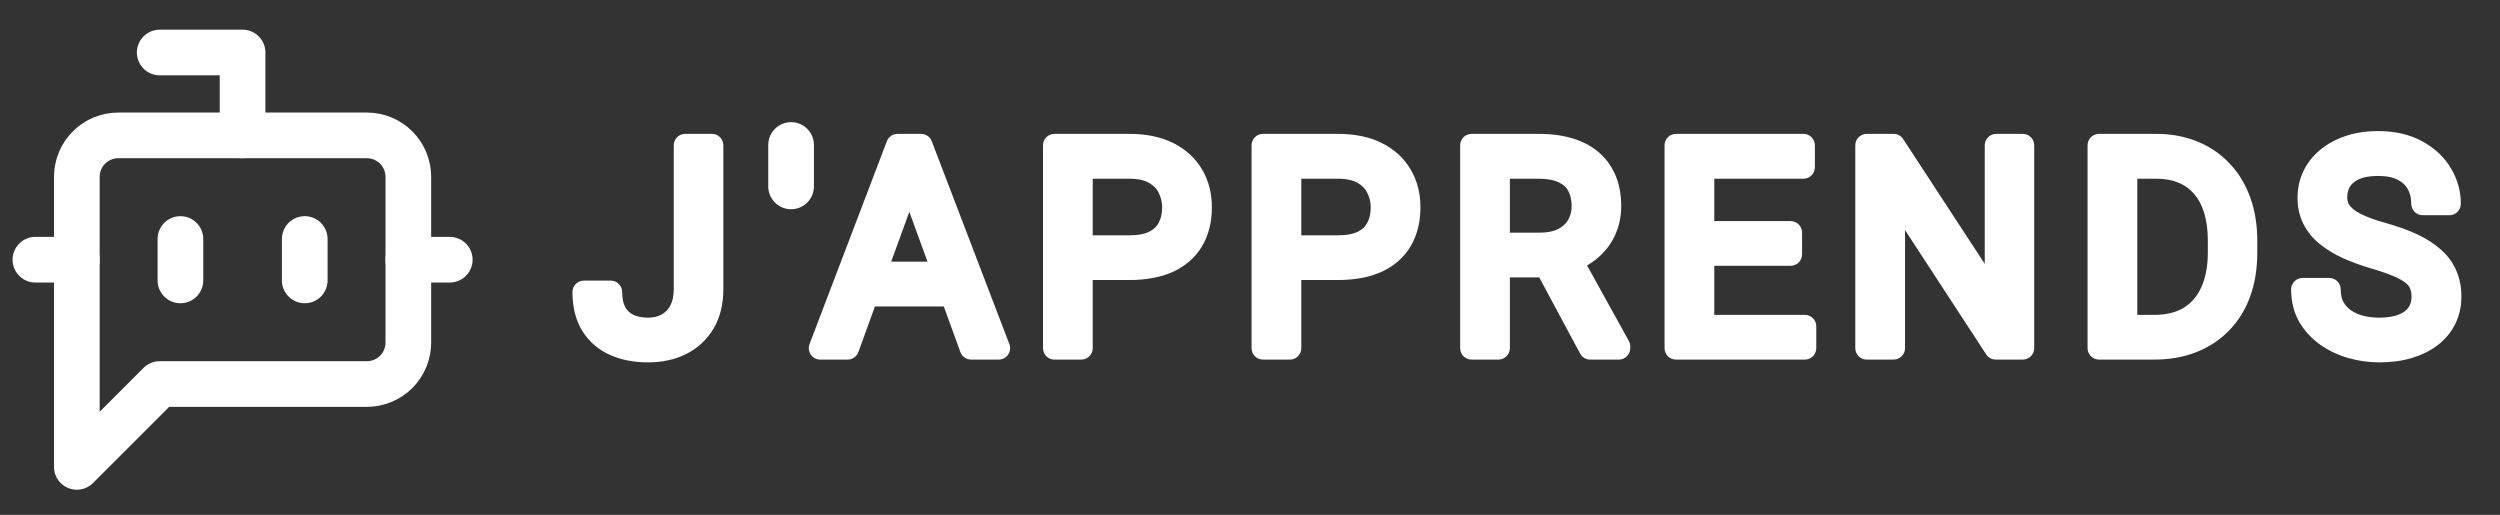
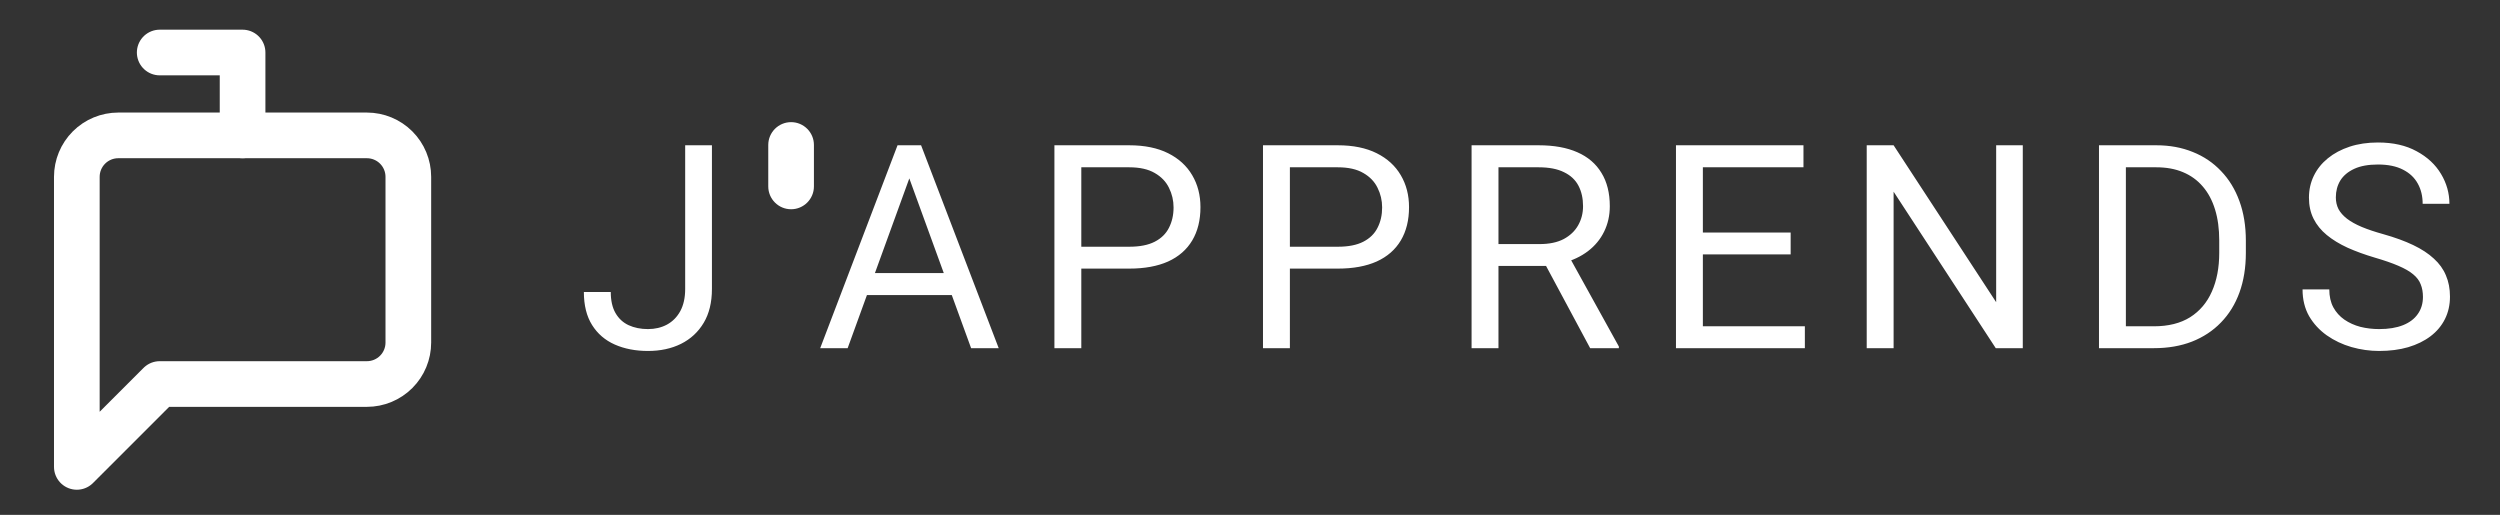
<svg xmlns="http://www.w3.org/2000/svg" width="2190" height="451" viewBox="0 0 2190 451" fill="none">
  <rect x="0" y="0" width="2190" height="451" fill="#333333" stroke="none" />
  <path d="M212.5 118.6V46H139.9" stroke="white" stroke-width="40" stroke-linecap="round" stroke-linejoin="round" />
  <path d="M139.901 336.4L67.301 409V154.9C67.301 145.273 71.125 136.04 77.933 129.232C84.74 122.424 93.973 118.6 103.601 118.6H321.401C331.028 118.6 340.261 122.424 347.069 129.232C353.876 136.04 357.701 145.273 357.701 154.9V300.1C357.701 309.727 353.876 318.96 347.069 325.768C340.261 332.576 331.028 336.4 321.401 336.4H139.901Z" stroke="white" stroke-width="40" stroke-linecap="round" stroke-linejoin="round" />
-   <path d="M31 227.5H67.3" stroke="white" stroke-width="40" stroke-linecap="round" stroke-linejoin="round" />
-   <path d="M158.051 209.35V245.65" stroke="white" stroke-width="40" stroke-linecap="round" stroke-linejoin="round" />
-   <path d="M266.949 209.35V245.65" stroke="white" stroke-width="40" stroke-linecap="round" stroke-linejoin="round" />
-   <path d="M357.699 227.5H393.999" stroke="white" stroke-width="40" stroke-linecap="round" stroke-linejoin="round" />
  <mask id="path-7-outside-1_1_423" maskUnits="userSpaceOnUse" x="501" y="114" width="1656" height="204" fill="black">
    <rect fill="white" x="501" y="114" width="1656" height="204" />
    <path d="M600.215 253.12V127.266H623.652V253.12C623.652 264.839 621.252 274.727 616.45 282.783C611.649 290.84 605.016 296.984 596.553 301.216C588.171 305.366 578.527 307.441 567.622 307.441C556.717 307.441 547.033 305.57 538.569 301.826C530.106 298.083 523.473 292.386 518.672 284.736C513.87 277.087 511.47 267.443 511.47 255.806H535.029C535.029 263.293 536.413 269.437 539.18 274.238C541.947 279.04 545.771 282.58 550.654 284.858C555.618 287.137 561.274 288.276 567.622 288.276C573.807 288.276 579.341 286.974 584.224 284.37C589.188 281.685 593.094 277.738 595.942 272.529C598.791 267.24 600.215 260.77 600.215 253.12ZM801.377 143.013L742.539 305H718.491L786.24 127.266H801.743L801.377 143.013ZM850.693 305L791.733 143.013L791.367 127.266H806.87L874.863 305H850.693ZM847.642 239.204V258.491H747.788V239.204H847.642ZM989.219 235.298H941.733V216.133H989.219C998.415 216.133 1005.86 214.668 1011.56 211.738C1017.25 208.809 1021.4 204.74 1024.01 199.531C1026.69 194.323 1028.04 188.382 1028.04 181.709C1028.04 175.605 1026.69 169.868 1024.01 164.497C1021.4 159.126 1017.25 154.813 1011.56 151.558C1005.86 148.221 998.415 146.553 989.219 146.553H947.227V305H923.667V127.266H989.219C1002.65 127.266 1014 129.585 1023.28 134.224C1032.55 138.862 1039.59 145.291 1044.39 153.511C1049.2 161.649 1051.6 170.967 1051.6 181.465C1051.6 192.858 1049.2 202.583 1044.39 210.64C1039.59 218.696 1032.55 224.84 1023.28 229.072C1014 233.223 1002.65 235.298 989.219 235.298ZM1171.93 235.298H1124.45V216.133H1171.93C1181.13 216.133 1188.58 214.668 1194.27 211.738C1199.97 208.809 1204.12 204.74 1206.72 199.531C1209.41 194.323 1210.75 188.382 1210.75 181.709C1210.75 175.605 1209.41 169.868 1206.72 164.497C1204.12 159.126 1199.97 154.813 1194.27 151.558C1188.58 148.221 1181.13 146.553 1171.93 146.553H1129.94V305H1106.38V127.266H1171.93C1185.36 127.266 1196.71 129.585 1205.99 134.224C1215.27 138.862 1222.31 145.291 1227.11 153.511C1231.91 161.649 1234.31 170.967 1234.31 181.465C1234.31 192.858 1231.91 202.583 1227.11 210.64C1222.31 218.696 1215.27 224.84 1205.99 229.072C1196.71 233.223 1185.36 235.298 1171.93 235.298ZM1289.1 127.266H1347.93C1361.28 127.266 1372.55 129.3 1381.75 133.369C1391.03 137.438 1398.06 143.46 1402.87 151.436C1407.75 159.329 1410.19 169.054 1410.19 180.61C1410.19 188.748 1408.52 196.195 1405.19 202.949C1401.93 209.622 1397.21 215.319 1391.03 220.039C1384.92 224.678 1377.6 228.136 1369.05 230.415L1362.46 232.979H1307.16L1306.92 213.813H1348.67C1357.13 213.813 1364.17 212.349 1369.79 209.419C1375.4 206.408 1379.63 202.38 1382.48 197.334C1385.33 192.288 1386.75 186.714 1386.75 180.61C1386.75 173.774 1385.41 167.793 1382.72 162.666C1380.04 157.539 1375.81 153.592 1370.03 150.825C1364.33 147.977 1356.97 146.553 1347.93 146.553H1312.66V305H1289.1V127.266ZM1392.98 305L1349.77 224.434L1374.3 224.312L1418.12 303.535V305H1392.98ZM1581.06 285.835V305H1486.95V285.835H1581.06ZM1491.71 127.266V305H1468.15V127.266H1491.71ZM1568.61 203.682V222.847H1486.95V203.682H1568.61ZM1579.84 127.266V146.553H1486.95V127.266H1579.84ZM1771.96 127.266V305H1748.28L1658.8 167.915V305H1635.24V127.266H1658.8L1748.64 264.717V127.266H1771.96ZM1886.8 305H1849.69L1849.94 285.835H1886.8C1899.5 285.835 1910.08 283.19 1918.54 277.9C1927 272.529 1933.35 265.042 1937.58 255.439C1941.9 245.755 1944.05 234.443 1944.05 221.504V210.64C1944.05 200.467 1942.83 191.434 1940.39 183.54C1937.95 175.565 1934.37 168.851 1929.65 163.398C1924.93 157.865 1919.15 153.674 1912.31 150.825C1905.56 147.977 1897.79 146.553 1889 146.553H1848.96V127.266H1889C1900.64 127.266 1911.26 129.219 1920.86 133.125C1930.46 136.95 1938.72 142.524 1945.64 149.849C1952.64 157.091 1958.01 165.881 1961.75 176.216C1965.5 186.47 1967.37 198.026 1967.37 210.884V221.504C1967.37 234.362 1965.5 245.959 1961.75 256.294C1958.01 266.548 1952.6 275.296 1945.52 282.539C1938.52 289.782 1930.06 295.356 1920.13 299.263C1910.28 303.088 1899.17 305 1886.8 305ZM1862.27 127.266V305H1838.71V127.266H1862.27ZM2122.5 260.078C2122.5 255.928 2121.84 252.266 2120.54 249.092C2119.32 245.837 2117.12 242.907 2113.95 240.303C2110.86 237.699 2106.54 235.216 2101.01 232.856C2095.56 230.496 2088.64 228.096 2080.26 225.654C2071.47 223.05 2063.54 220.161 2056.46 216.987C2049.38 213.732 2043.31 210.029 2038.27 205.879C2033.22 201.729 2029.36 196.968 2026.67 191.597C2023.98 186.226 2022.64 180.081 2022.64 173.164C2022.64 166.247 2024.07 159.858 2026.91 153.999C2029.76 148.14 2033.83 143.053 2039.12 138.74C2044.49 134.346 2050.88 130.928 2058.29 128.486C2065.69 126.045 2073.95 124.824 2083.07 124.824C2096.41 124.824 2107.72 127.388 2117 132.515C2126.36 137.56 2133.48 144.193 2138.36 152.412C2143.25 160.55 2145.69 169.258 2145.69 178.535H2122.25C2122.25 171.862 2120.83 165.962 2117.98 160.835C2115.13 155.627 2110.82 151.558 2105.04 148.628C2099.26 145.617 2091.94 144.111 2083.07 144.111C2074.68 144.111 2067.77 145.373 2062.31 147.896C2056.86 150.418 2052.79 153.836 2050.11 158.149C2047.5 162.463 2046.2 167.386 2046.2 172.92C2046.2 176.663 2046.97 180.081 2048.52 183.174C2050.15 186.185 2052.63 188.993 2055.97 191.597C2059.38 194.201 2063.7 196.602 2068.91 198.799C2074.2 200.996 2080.5 203.112 2087.83 205.146C2097.92 207.995 2106.63 211.169 2113.95 214.668C2121.27 218.167 2127.3 222.114 2132.02 226.509C2136.82 230.822 2140.36 235.745 2142.64 241.279C2145 246.732 2146.18 252.917 2146.18 259.834C2146.18 267.077 2144.71 273.628 2141.78 279.487C2138.85 285.347 2134.66 290.352 2129.21 294.502C2123.76 298.652 2117.21 301.867 2109.56 304.146C2101.99 306.343 2093.52 307.441 2084.17 307.441C2075.95 307.441 2067.85 306.302 2059.87 304.023C2051.98 301.745 2044.78 298.327 2038.27 293.77C2031.84 289.212 2026.67 283.597 2022.76 276.924C2018.94 270.169 2017.03 262.357 2017.03 253.486H2040.46C2040.46 259.59 2041.64 264.839 2044 269.233C2046.36 273.547 2049.58 277.127 2053.65 279.976C2057.8 282.824 2062.48 284.94 2067.69 286.323C2072.98 287.625 2078.47 288.276 2084.17 288.276C2092.38 288.276 2099.34 287.137 2105.04 284.858C2110.74 282.58 2115.05 279.325 2117.98 275.093C2120.99 270.861 2122.5 265.856 2122.5 260.078Z" />
  </mask>
  <path d="M600.215 253.12V127.266H623.652V253.12C623.652 264.839 621.252 274.727 616.45 282.783C611.649 290.84 605.016 296.984 596.553 301.216C588.171 305.366 578.527 307.441 567.622 307.441C556.717 307.441 547.033 305.57 538.569 301.826C530.106 298.083 523.473 292.386 518.672 284.736C513.87 277.087 511.47 267.443 511.47 255.806H535.029C535.029 263.293 536.413 269.437 539.18 274.238C541.947 279.04 545.771 282.58 550.654 284.858C555.618 287.137 561.274 288.276 567.622 288.276C573.807 288.276 579.341 286.974 584.224 284.37C589.188 281.685 593.094 277.738 595.942 272.529C598.791 267.24 600.215 260.77 600.215 253.12ZM801.377 143.013L742.539 305H718.491L786.24 127.266H801.743L801.377 143.013ZM850.693 305L791.733 143.013L791.367 127.266H806.87L874.863 305H850.693ZM847.642 239.204V258.491H747.788V239.204H847.642ZM989.219 235.298H941.733V216.133H989.219C998.415 216.133 1005.86 214.668 1011.56 211.738C1017.25 208.809 1021.4 204.74 1024.01 199.531C1026.69 194.323 1028.04 188.382 1028.04 181.709C1028.04 175.605 1026.69 169.868 1024.01 164.497C1021.4 159.126 1017.25 154.813 1011.56 151.558C1005.86 148.221 998.415 146.553 989.219 146.553H947.227V305H923.667V127.266H989.219C1002.65 127.266 1014 129.585 1023.28 134.224C1032.55 138.862 1039.59 145.291 1044.39 153.511C1049.2 161.649 1051.6 170.967 1051.6 181.465C1051.6 192.858 1049.2 202.583 1044.39 210.64C1039.59 218.696 1032.55 224.84 1023.28 229.072C1014 233.223 1002.65 235.298 989.219 235.298ZM1171.93 235.298H1124.45V216.133H1171.93C1181.13 216.133 1188.58 214.668 1194.27 211.738C1199.97 208.809 1204.12 204.74 1206.72 199.531C1209.41 194.323 1210.75 188.382 1210.75 181.709C1210.75 175.605 1209.41 169.868 1206.72 164.497C1204.12 159.126 1199.97 154.813 1194.27 151.558C1188.58 148.221 1181.13 146.553 1171.93 146.553H1129.94V305H1106.38V127.266H1171.93C1185.36 127.266 1196.71 129.585 1205.99 134.224C1215.27 138.862 1222.31 145.291 1227.11 153.511C1231.91 161.649 1234.31 170.967 1234.31 181.465C1234.31 192.858 1231.91 202.583 1227.11 210.64C1222.31 218.696 1215.27 224.84 1205.99 229.072C1196.71 233.223 1185.36 235.298 1171.93 235.298ZM1289.1 127.266H1347.93C1361.28 127.266 1372.55 129.3 1381.75 133.369C1391.03 137.438 1398.06 143.46 1402.87 151.436C1407.75 159.329 1410.19 169.054 1410.19 180.61C1410.19 188.748 1408.52 196.195 1405.19 202.949C1401.93 209.622 1397.21 215.319 1391.03 220.039C1384.92 224.678 1377.6 228.136 1369.05 230.415L1362.46 232.979H1307.16L1306.92 213.813H1348.67C1357.13 213.813 1364.17 212.349 1369.79 209.419C1375.4 206.408 1379.63 202.38 1382.48 197.334C1385.33 192.288 1386.75 186.714 1386.75 180.61C1386.75 173.774 1385.41 167.793 1382.72 162.666C1380.04 157.539 1375.81 153.592 1370.03 150.825C1364.33 147.977 1356.97 146.553 1347.93 146.553H1312.66V305H1289.1V127.266ZM1392.98 305L1349.77 224.434L1374.3 224.312L1418.12 303.535V305H1392.98ZM1581.06 285.835V305H1486.95V285.835H1581.06ZM1491.71 127.266V305H1468.15V127.266H1491.71ZM1568.61 203.682V222.847H1486.95V203.682H1568.61ZM1579.84 127.266V146.553H1486.95V127.266H1579.84ZM1771.96 127.266V305H1748.28L1658.8 167.915V305H1635.24V127.266H1658.8L1748.64 264.717V127.266H1771.96ZM1886.8 305H1849.69L1849.94 285.835H1886.8C1899.5 285.835 1910.08 283.19 1918.54 277.9C1927 272.529 1933.35 265.042 1937.58 255.439C1941.9 245.755 1944.05 234.443 1944.05 221.504V210.64C1944.05 200.467 1942.83 191.434 1940.39 183.54C1937.95 175.565 1934.37 168.851 1929.65 163.398C1924.93 157.865 1919.15 153.674 1912.31 150.825C1905.56 147.977 1897.79 146.553 1889 146.553H1848.96V127.266H1889C1900.64 127.266 1911.26 129.219 1920.86 133.125C1930.46 136.95 1938.72 142.524 1945.64 149.849C1952.64 157.091 1958.01 165.881 1961.75 176.216C1965.5 186.47 1967.37 198.026 1967.37 210.884V221.504C1967.37 234.362 1965.5 245.959 1961.75 256.294C1958.01 266.548 1952.6 275.296 1945.52 282.539C1938.52 289.782 1930.06 295.356 1920.13 299.263C1910.28 303.088 1899.17 305 1886.8 305ZM1862.27 127.266V305H1838.71V127.266H1862.27ZM2122.5 260.078C2122.5 255.928 2121.84 252.266 2120.54 249.092C2119.32 245.837 2117.12 242.907 2113.95 240.303C2110.86 237.699 2106.54 235.216 2101.01 232.856C2095.56 230.496 2088.64 228.096 2080.26 225.654C2071.47 223.05 2063.54 220.161 2056.46 216.987C2049.38 213.732 2043.31 210.029 2038.27 205.879C2033.22 201.729 2029.36 196.968 2026.67 191.597C2023.98 186.226 2022.64 180.081 2022.64 173.164C2022.64 166.247 2024.07 159.858 2026.91 153.999C2029.76 148.14 2033.83 143.053 2039.12 138.74C2044.49 134.346 2050.88 130.928 2058.29 128.486C2065.69 126.045 2073.95 124.824 2083.07 124.824C2096.41 124.824 2107.72 127.388 2117 132.515C2126.36 137.56 2133.48 144.193 2138.36 152.412C2143.25 160.55 2145.69 169.258 2145.69 178.535H2122.25C2122.25 171.862 2120.83 165.962 2117.98 160.835C2115.13 155.627 2110.82 151.558 2105.04 148.628C2099.26 145.617 2091.94 144.111 2083.07 144.111C2074.68 144.111 2067.77 145.373 2062.31 147.896C2056.86 150.418 2052.79 153.836 2050.11 158.149C2047.5 162.463 2046.2 167.386 2046.2 172.92C2046.2 176.663 2046.97 180.081 2048.52 183.174C2050.15 186.185 2052.63 188.993 2055.97 191.597C2059.38 194.201 2063.7 196.602 2068.91 198.799C2074.2 200.996 2080.5 203.112 2087.83 205.146C2097.92 207.995 2106.63 211.169 2113.95 214.668C2121.27 218.167 2127.3 222.114 2132.02 226.509C2136.82 230.822 2140.36 235.745 2142.64 241.279C2145 246.732 2146.18 252.917 2146.18 259.834C2146.18 267.077 2144.71 273.628 2141.78 279.487C2138.85 285.347 2134.66 290.352 2129.21 294.502C2123.76 298.652 2117.21 301.867 2109.56 304.146C2101.99 306.343 2093.52 307.441 2084.17 307.441C2075.95 307.441 2067.85 306.302 2059.87 304.023C2051.98 301.745 2044.78 298.327 2038.27 293.77C2031.84 289.212 2026.67 283.597 2022.76 276.924C2018.94 270.169 2017.03 262.357 2017.03 253.486H2040.46C2040.46 259.59 2041.64 264.839 2044 269.233C2046.36 273.547 2049.58 277.127 2053.65 279.976C2057.8 282.824 2062.48 284.94 2067.69 286.323C2072.98 287.625 2078.47 288.276 2084.17 288.276C2092.38 288.276 2099.34 287.137 2105.04 284.858C2110.74 282.58 2115.05 279.325 2117.98 275.093C2120.99 270.861 2122.5 265.856 2122.5 260.078Z" fill="white" />
-   <path d="M600.215 127.266V117.266C594.692 117.266 590.215 121.743 590.215 127.266H600.215ZM623.652 127.266H633.652C633.652 121.743 629.175 117.266 623.652 117.266V127.266ZM596.553 301.216L600.99 310.177C601.002 310.172 601.013 310.166 601.025 310.16L596.553 301.216ZM511.47 255.806V245.806C505.947 245.806 501.47 250.283 501.47 255.806H511.47ZM535.029 255.806H545.029C545.029 250.283 540.552 245.806 535.029 245.806V255.806ZM550.654 284.858L546.425 293.92C546.444 293.929 546.464 293.938 546.483 293.947L550.654 284.858ZM584.224 284.37L588.93 293.194C588.947 293.184 588.964 293.175 588.982 293.166L584.224 284.37ZM595.942 272.529L604.716 277.327C604.726 277.308 604.737 277.289 604.747 277.27L595.942 272.529ZM600.215 253.12H610.215V127.266H600.215H590.215V253.12H600.215ZM600.215 127.266V137.266H623.652V127.266V117.266H600.215V127.266ZM623.652 127.266H613.652V253.12H623.652H633.652V127.266H623.652ZM623.652 253.12H613.652C613.652 263.482 611.535 271.498 607.86 277.664L616.45 282.783L625.04 287.903C630.969 277.955 633.652 266.196 633.652 253.12H623.652ZM616.45 282.783L607.86 277.664C604.047 284.063 598.85 288.887 592.081 292.272L596.553 301.216L601.025 310.16C611.182 305.081 619.251 297.617 625.04 287.903L616.45 282.783ZM596.553 301.216L592.115 292.254C585.324 295.617 577.242 297.441 567.622 297.441V307.441V317.441C579.812 317.441 591.017 315.116 600.99 310.177L596.553 301.216ZM567.622 307.441V297.441C557.865 297.441 549.597 295.769 542.614 292.681L538.569 301.826L534.524 310.972C544.469 315.37 555.569 317.441 567.622 317.441V307.441ZM538.569 301.826L542.614 292.681C535.927 289.723 530.856 285.337 527.142 279.42L518.672 284.736L510.202 290.053C516.091 299.435 524.285 306.443 534.524 310.972L538.569 301.826ZM518.672 284.736L527.142 279.42C523.591 273.763 521.47 266.097 521.47 255.806H511.47H501.47C501.47 268.789 504.15 280.411 510.202 290.053L518.672 284.736ZM511.47 255.806V265.806H535.029V255.806V245.806H511.47V255.806ZM535.029 255.806H525.029C525.029 264.453 526.619 272.47 530.515 279.231L539.18 274.238L547.844 269.245C546.207 266.404 545.029 262.132 545.029 255.806H535.029ZM539.18 274.238L530.515 279.231C534.277 285.758 539.626 290.747 546.425 293.92L550.654 284.858L554.883 275.797C551.917 274.412 549.616 272.321 547.844 269.245L539.18 274.238ZM550.654 284.858L546.483 293.947C552.951 296.916 560.066 298.276 567.622 298.276V288.276V278.276C562.482 278.276 558.286 277.358 554.826 275.77L550.654 284.858ZM567.622 288.276V298.276C575.252 298.276 582.435 296.658 588.93 293.194L584.224 284.37L579.518 275.547C576.247 277.291 572.362 278.276 567.622 278.276V288.276ZM584.224 284.37L588.982 293.166C595.732 289.514 600.993 284.135 604.716 277.327L595.942 272.529L587.169 267.731C585.195 271.34 582.644 273.855 579.465 275.575L584.224 284.37ZM595.942 272.529L604.747 277.27C608.566 270.179 610.215 261.983 610.215 253.12H600.215H590.215C590.215 259.557 589.016 264.3 587.138 267.788L595.942 272.529ZM801.377 143.013L810.776 146.427C811.147 145.406 811.349 144.331 811.374 143.245L801.377 143.013ZM742.539 305V315C746.745 315 750.502 312.368 751.938 308.414L742.539 305ZM718.491 305L709.147 301.438C707.975 304.512 708.39 307.965 710.257 310.674C712.123 313.382 715.202 315 718.491 315V305ZM786.24 127.266V117.266C782.092 117.266 778.374 119.827 776.896 123.704L786.24 127.266ZM801.743 127.266L811.74 127.498C811.803 124.806 810.778 122.203 808.896 120.277C807.014 118.351 804.436 117.266 801.743 117.266V127.266ZM850.693 305L841.296 308.42C842.734 312.371 846.489 315 850.693 315V305ZM791.733 143.013L781.736 143.245C781.761 144.333 781.964 145.41 782.336 146.433L791.733 143.013ZM791.367 127.266V117.266C788.675 117.266 786.096 118.351 784.214 120.277C782.333 122.203 781.307 124.806 781.37 127.498L791.367 127.266ZM806.87 127.266L816.21 123.693C814.729 119.822 811.014 117.266 806.87 117.266V127.266ZM874.863 305V315C878.155 315 881.235 313.38 883.101 310.669C884.967 307.957 885.379 304.501 884.203 301.427L874.863 305ZM847.642 239.204H857.642C857.642 233.681 853.164 229.204 847.642 229.204V239.204ZM847.642 258.491V268.491C853.164 268.491 857.642 264.014 857.642 258.491H847.642ZM747.788 258.491H737.788C737.788 264.014 742.265 268.491 747.788 268.491V258.491ZM747.788 239.204V229.204C742.265 229.204 737.788 233.681 737.788 239.204H747.788ZM801.377 143.013L791.978 139.599L733.14 301.586L742.539 305L751.938 308.414L810.776 146.427L801.377 143.013ZM742.539 305V295H718.491V305V315H742.539V305ZM718.491 305L727.835 308.562L795.584 130.827L786.24 127.266L776.896 123.704L709.147 301.438L718.491 305ZM786.24 127.266V137.266H801.743V127.266V117.266H786.24V127.266ZM801.743 127.266L791.746 127.033L791.38 142.78L801.377 143.013L811.374 143.245L811.74 127.498L801.743 127.266ZM850.693 305L860.09 301.58L801.13 139.592L791.733 143.013L782.336 146.433L841.296 308.42L850.693 305ZM791.733 143.013L801.731 142.78L801.364 127.033L791.367 127.266L781.37 127.498L781.736 143.245L791.733 143.013ZM791.367 127.266V137.266H806.87V127.266V117.266H791.367V127.266ZM806.87 127.266L797.53 130.839L865.523 308.573L874.863 305L884.203 301.427L816.21 123.693L806.87 127.266ZM874.863 305V295H850.693V305V315H874.863V305ZM847.642 239.204H837.642V258.491H847.642H857.642V239.204H847.642ZM847.642 258.491V248.491H747.788V258.491V268.491H847.642V258.491ZM747.788 258.491H757.788V239.204H747.788H737.788V258.491H747.788ZM747.788 239.204V249.204H847.642V239.204V229.204H747.788V239.204ZM941.733 235.298H931.733C931.733 240.821 936.211 245.298 941.733 245.298V235.298ZM941.733 216.133V206.133C936.211 206.133 931.733 210.61 931.733 216.133H941.733ZM1024.01 199.531L1015.12 194.948C1015.1 194.985 1015.08 195.022 1015.06 195.059L1024.01 199.531ZM1024.01 164.497L1015.01 168.86C1015.03 168.896 1015.05 168.933 1015.06 168.969L1024.01 164.497ZM1011.56 151.558L1006.5 160.186C1006.53 160.204 1006.57 160.222 1006.6 160.24L1011.56 151.558ZM947.227 146.553V136.553C941.704 136.553 937.227 141.03 937.227 146.553H947.227ZM947.227 305V315C952.749 315 957.227 310.523 957.227 305H947.227ZM923.667 305H913.667C913.667 310.523 918.144 315 923.667 315V305ZM923.667 127.266V117.266C918.144 117.266 913.667 121.743 913.667 127.266H923.667ZM1044.39 153.511L1035.76 158.555C1035.77 158.567 1035.77 158.58 1035.78 158.592L1044.39 153.511ZM1023.28 229.072L1027.36 238.2C1027.38 238.191 1027.4 238.181 1027.43 238.17L1023.28 229.072ZM989.219 235.298V225.298H941.733V235.298V245.298H989.219V235.298ZM941.733 235.298H951.733V216.133H941.733H931.733V235.298H941.733ZM941.733 216.133V226.133H989.219V216.133V206.133H941.733V216.133ZM989.219 216.133V226.133C999.359 226.133 1008.54 224.536 1016.13 220.631L1011.56 211.738L1006.98 202.845C1003.18 204.8 997.47 206.133 989.219 206.133V216.133ZM1011.56 211.738L1016.13 220.631C1023.52 216.832 1029.3 211.303 1032.95 204.003L1024.01 199.531L1015.06 195.059C1013.51 198.176 1010.99 200.785 1006.98 202.845L1011.56 211.738ZM1024.01 199.531L1032.9 204.114C1036.41 197.303 1038.04 189.754 1038.04 181.709H1028.04H1018.04C1018.04 187.011 1016.98 191.343 1015.12 194.948L1024.01 199.531ZM1028.04 181.709H1038.04C1038.04 174.079 1036.34 166.808 1032.95 160.025L1024.01 164.497L1015.06 168.969C1017.04 172.928 1018.04 177.132 1018.04 181.709H1028.04ZM1024.01 164.497L1033.01 160.134C1029.44 152.77 1023.78 147.027 1016.52 142.875L1011.56 151.558L1006.6 160.24C1010.72 162.599 1013.37 165.482 1015.01 168.86L1024.01 164.497ZM1011.56 151.558L1016.61 142.929C1008.9 138.409 999.526 136.553 989.219 136.553V146.553V156.553C997.303 156.553 1002.83 158.033 1006.5 160.186L1011.56 151.558ZM989.219 146.553V136.553H947.227V146.553V156.553H989.219V146.553ZM947.227 146.553H937.227V305H947.227H957.227V146.553H947.227ZM947.227 305V295H923.667V305V315H947.227V305ZM923.667 305H933.667V127.266H923.667H913.667V305H923.667ZM923.667 127.266V137.266H989.219V127.266V117.266H923.667V127.266ZM989.219 127.266V137.266C1001.54 137.266 1011.26 139.397 1018.8 143.168L1023.28 134.224L1027.75 125.279C1016.74 119.773 1003.76 117.266 989.219 117.266V127.266ZM1023.28 134.224L1018.8 143.168C1026.51 147.019 1032.03 152.162 1035.76 158.555L1044.39 153.511L1053.03 148.467C1047.16 138.421 1038.6 130.705 1027.75 125.279L1023.28 134.224ZM1044.39 153.511L1035.78 158.592C1039.58 165.024 1041.6 172.55 1041.6 181.465H1051.6H1061.6C1061.6 169.383 1058.82 158.273 1053.01 148.429L1044.39 153.511ZM1051.6 181.465H1041.6C1041.6 191.443 1039.5 199.314 1035.8 205.52L1044.39 210.64L1052.98 215.759C1058.89 205.852 1061.6 194.273 1061.6 181.465H1051.6ZM1044.39 210.64L1035.8 205.52C1032.14 211.677 1026.72 216.509 1019.13 219.974L1023.28 229.072L1027.43 238.17C1038.38 233.172 1047.05 225.716 1052.98 215.759L1044.39 210.64ZM1023.28 229.072L1019.19 219.944C1011.54 223.367 1001.67 225.298 989.219 225.298V235.298V245.298C1003.62 245.298 1016.46 243.079 1027.36 238.2L1023.28 229.072ZM1124.45 235.298H1114.45C1114.45 240.821 1118.93 245.298 1124.45 245.298V235.298ZM1124.45 216.133V206.133C1118.93 206.133 1114.45 210.61 1114.45 216.133H1124.45ZM1206.72 199.531L1197.84 194.948C1197.82 194.985 1197.8 195.022 1197.78 195.059L1206.72 199.531ZM1206.72 164.497L1197.73 168.86C1197.74 168.896 1197.76 168.933 1197.78 168.969L1206.72 164.497ZM1194.27 151.558L1189.22 160.186C1189.25 160.204 1189.28 160.222 1189.31 160.24L1194.27 151.558ZM1129.94 146.553V136.553C1124.42 136.553 1119.94 141.03 1119.94 146.553H1129.94ZM1129.94 305V315C1135.46 315 1139.94 310.523 1139.94 305H1129.94ZM1106.38 305H1096.38C1096.38 310.523 1100.86 315 1106.38 315V305ZM1106.38 127.266V117.266C1100.86 117.266 1096.38 121.743 1096.38 127.266H1106.38ZM1227.11 153.511L1218.47 158.555C1218.48 158.567 1218.49 158.58 1218.5 158.592L1227.11 153.511ZM1205.99 229.072L1210.07 238.2C1210.1 238.191 1210.12 238.181 1210.14 238.17L1205.99 229.072ZM1171.93 235.298V225.298H1124.45V235.298V245.298H1171.93V235.298ZM1124.45 235.298H1134.45V216.133H1124.45H1114.45V235.298H1124.45ZM1124.45 216.133V226.133H1171.93V216.133V206.133H1124.45V216.133ZM1171.93 216.133V226.133C1182.07 226.133 1191.25 224.536 1198.85 220.631L1194.27 211.738L1189.7 202.845C1185.9 204.8 1180.19 206.133 1171.93 206.133V216.133ZM1194.27 211.738L1198.85 220.631C1206.23 216.832 1212.02 211.303 1215.67 204.003L1206.72 199.531L1197.78 195.059C1196.22 198.176 1193.71 200.785 1189.7 202.845L1194.27 211.738ZM1206.72 199.531L1215.61 204.114C1219.12 197.303 1220.75 189.754 1220.75 181.709H1210.75H1200.75C1200.75 187.011 1199.69 191.343 1197.84 194.948L1206.72 199.531ZM1210.75 181.709H1220.75C1220.75 174.079 1219.06 166.808 1215.67 160.025L1206.72 164.497L1197.78 168.969C1199.76 172.928 1200.75 177.132 1200.75 181.709H1210.75ZM1206.72 164.497L1215.72 160.134C1212.15 152.77 1206.5 147.027 1199.23 142.875L1194.27 151.558L1189.31 160.24C1193.44 162.599 1196.09 165.482 1197.73 168.86L1206.72 164.497ZM1194.27 151.558L1199.33 142.929C1191.61 138.409 1182.24 136.553 1171.93 136.553V146.553V156.553C1180.02 156.553 1185.54 158.033 1189.22 160.186L1194.27 151.558ZM1171.93 146.553V136.553H1129.94V146.553V156.553H1171.93V146.553ZM1129.94 146.553H1119.94V305H1129.94H1139.94V146.553H1129.94ZM1129.94 305V295H1106.38V305V315H1129.94V305ZM1106.38 305H1116.38V127.266H1106.38H1096.38V305H1106.38ZM1106.38 127.266V137.266H1171.93V127.266V117.266H1106.38V127.266ZM1171.93 127.266V137.266C1184.25 137.266 1193.98 139.397 1201.52 143.168L1205.99 134.224L1210.46 125.279C1199.45 119.773 1186.47 117.266 1171.93 117.266V127.266ZM1205.99 134.224L1201.52 143.168C1209.22 147.019 1214.74 152.162 1218.47 158.555L1227.11 153.511L1235.74 148.467C1229.88 138.421 1221.32 130.705 1210.46 125.279L1205.99 134.224ZM1227.11 153.511L1218.5 158.592C1222.29 165.024 1224.31 172.55 1224.31 181.465H1234.31H1244.31C1244.31 169.383 1241.53 158.273 1235.72 148.429L1227.11 153.511ZM1234.31 181.465H1224.31C1224.31 191.443 1222.22 199.314 1218.52 205.52L1227.11 210.64L1235.7 215.759C1241.6 205.852 1244.31 194.273 1244.31 181.465H1234.31ZM1227.11 210.64L1218.52 205.52C1214.85 211.677 1209.44 216.509 1201.84 219.974L1205.99 229.072L1210.14 238.17C1221.1 233.172 1229.77 225.716 1235.7 215.759L1227.11 210.64ZM1205.99 229.072L1201.91 219.944C1194.26 223.367 1184.38 225.298 1171.93 225.298V235.298V245.298C1186.34 245.298 1199.17 243.079 1210.07 238.2L1205.99 229.072ZM1289.1 127.266V117.266C1283.57 117.266 1279.1 121.743 1279.1 127.266H1289.1ZM1381.75 133.369L1377.7 142.514C1377.71 142.518 1377.72 142.523 1377.73 142.527L1381.75 133.369ZM1402.87 151.436L1394.3 156.593C1394.32 156.628 1394.34 156.662 1394.36 156.696L1402.87 151.436ZM1405.19 202.949L1396.22 198.52C1396.21 198.535 1396.21 198.55 1396.2 198.565L1405.19 202.949ZM1391.03 220.039L1397.08 228.001C1397.08 227.997 1397.09 227.993 1397.09 227.989L1391.03 220.039ZM1369.05 230.415L1366.48 220.753C1366.12 220.847 1365.77 220.962 1365.43 221.095L1369.05 230.415ZM1362.46 232.979V242.979C1363.7 242.979 1364.93 242.748 1366.09 242.299L1362.46 232.979ZM1307.16 232.979L1297.16 233.106C1297.23 238.579 1301.69 242.979 1307.16 242.979V232.979ZM1306.92 213.813V203.813C1304.24 203.813 1301.68 204.885 1299.8 206.788C1297.92 208.691 1296.89 211.267 1296.92 213.941L1306.92 213.813ZM1369.79 209.419L1374.41 218.285C1374.44 218.267 1374.48 218.25 1374.51 218.232L1369.79 209.419ZM1370.03 150.825L1365.56 159.769C1365.61 159.795 1365.66 159.82 1365.71 159.844L1370.03 150.825ZM1312.66 146.553V136.553C1307.13 136.553 1302.66 141.03 1302.66 146.553H1312.66ZM1312.66 305V315C1318.18 315 1322.66 310.523 1322.66 305H1312.66ZM1289.1 305H1279.1C1279.1 310.523 1283.57 315 1289.1 315V305ZM1392.98 305L1384.17 309.727C1385.91 312.974 1389.29 315 1392.98 315V305ZM1349.77 224.434L1349.72 214.434C1346.21 214.451 1342.97 216.305 1341.17 219.32C1339.38 222.335 1339.3 226.069 1340.95 229.16L1349.77 224.434ZM1374.3 224.312L1383.05 219.471C1381.28 216.272 1377.91 214.293 1374.25 214.312L1374.3 224.312ZM1418.12 303.535H1428.12C1428.12 301.842 1427.7 300.176 1426.88 298.695L1418.12 303.535ZM1418.12 305V315C1423.65 315 1428.12 310.523 1428.12 305H1418.12ZM1289.1 127.266V137.266H1347.93V127.266V117.266H1289.1V127.266ZM1347.93 127.266V137.266C1360.32 137.266 1370.12 139.161 1377.7 142.514L1381.75 133.369L1385.79 124.224C1374.98 119.439 1362.24 117.266 1347.93 117.266V127.266ZM1381.75 133.369L1377.73 142.527C1385.29 145.842 1390.66 150.548 1394.3 156.593L1402.87 151.436L1411.43 146.278C1405.47 136.373 1396.76 129.034 1385.76 124.211L1381.75 133.369ZM1402.87 151.436L1394.36 156.696C1398.05 162.664 1400.19 170.459 1400.19 180.61H1410.19H1420.19C1420.19 167.649 1417.44 155.995 1411.37 146.175L1402.87 151.436ZM1410.19 180.61H1400.19C1400.19 187.338 1398.82 193.251 1396.22 198.52L1405.19 202.949L1414.15 207.378C1418.22 199.138 1420.19 190.159 1420.19 180.61H1410.19ZM1405.19 202.949L1396.2 198.565C1393.66 203.771 1389.97 208.268 1384.96 212.09L1391.03 220.039L1397.09 227.989C1404.45 222.37 1410.2 215.474 1414.17 207.333L1405.19 202.949ZM1391.03 220.039L1384.97 212.077C1380.05 215.817 1373.95 218.758 1366.48 220.753L1369.05 230.415L1371.63 240.077C1381.24 237.514 1389.79 233.538 1397.08 228.001L1391.03 220.039ZM1369.05 230.415L1365.43 221.095L1358.84 223.658L1362.46 232.979L1366.09 242.299L1372.68 239.735L1369.05 230.415ZM1362.46 232.979V222.979H1307.16V232.979V242.979H1362.46V232.979ZM1307.16 232.979L1317.16 232.851L1316.92 213.686L1306.92 213.813L1296.92 213.941L1297.16 233.106L1307.16 232.979ZM1306.92 213.813V223.813H1348.67V213.813V203.813H1306.92V213.813ZM1348.67 213.813V223.813C1358.22 223.813 1366.97 222.167 1374.41 218.285L1369.79 209.419L1365.16 200.553C1361.37 202.53 1356.04 203.813 1348.67 203.813V213.813ZM1369.79 209.419L1374.51 218.232C1381.62 214.418 1387.32 209.108 1391.19 202.25L1382.48 197.334L1373.77 192.418C1371.95 195.651 1369.18 198.398 1365.06 200.606L1369.79 209.419ZM1382.48 197.334L1391.19 202.25C1394.93 195.623 1396.75 188.341 1396.75 180.61H1386.75H1376.75C1376.75 185.087 1375.73 188.954 1373.77 192.418L1382.48 197.334ZM1386.75 180.61H1396.75C1396.75 172.45 1395.14 164.823 1391.58 158.026L1382.72 162.666L1373.87 167.306C1375.68 170.763 1376.75 175.099 1376.75 180.61H1386.75ZM1382.72 162.666L1391.58 158.026C1387.79 150.783 1381.85 145.4 1374.35 141.806L1370.03 150.825L1365.71 159.844C1369.76 161.784 1372.29 164.295 1373.87 167.306L1382.72 162.666ZM1370.03 150.825L1374.5 141.881C1366.96 138.11 1357.91 136.553 1347.93 136.553V146.553V156.553C1356.02 156.553 1361.71 157.844 1365.56 159.769L1370.03 150.825ZM1347.93 146.553V136.553H1312.66V146.553V156.553H1347.93V146.553ZM1312.66 146.553H1302.66V305H1312.66H1322.66V146.553H1312.66ZM1312.66 305V295H1289.1V305V315H1312.66V305ZM1289.1 305H1299.1V127.266H1289.1H1279.1V305H1289.1ZM1392.98 305L1401.79 300.273L1358.58 219.707L1349.77 224.434L1340.95 229.16L1384.17 309.727L1392.98 305ZM1349.77 224.434L1349.82 234.433L1374.35 234.311L1374.3 224.312L1374.25 214.312L1349.72 214.434L1349.77 224.434ZM1374.3 224.312L1365.55 229.152L1409.37 308.376L1418.12 303.535L1426.88 298.695L1383.05 219.471L1374.3 224.312ZM1418.12 303.535H1408.12V305H1418.12H1428.12V303.535H1418.12ZM1418.12 305V295H1392.98V305V315H1418.12V305ZM1581.06 285.835H1591.06C1591.06 280.312 1586.59 275.835 1581.06 275.835V285.835ZM1581.06 305V315C1586.59 315 1591.06 310.523 1591.06 305H1581.06ZM1486.95 305H1476.95C1476.95 310.523 1481.43 315 1486.95 315V305ZM1486.95 285.835V275.835C1481.43 275.835 1476.95 280.312 1476.95 285.835H1486.95ZM1491.71 127.266H1501.71C1501.71 121.743 1497.23 117.266 1491.71 117.266V127.266ZM1491.71 305V315C1497.23 315 1501.71 310.523 1501.71 305H1491.71ZM1468.15 305H1458.15C1458.15 310.523 1462.63 315 1468.15 315V305ZM1468.15 127.266V117.266C1462.63 117.266 1458.15 121.743 1458.15 127.266H1468.15ZM1568.61 203.682H1578.61C1578.61 198.159 1574.14 193.682 1568.61 193.682V203.682ZM1568.61 222.847V232.847C1574.14 232.847 1578.61 228.37 1578.61 222.847H1568.61ZM1486.95 222.847H1476.95C1476.95 228.37 1481.43 232.847 1486.95 232.847V222.847ZM1486.95 203.682V193.682C1481.43 193.682 1476.95 198.159 1476.95 203.682H1486.95ZM1579.84 127.266H1589.84C1589.84 121.743 1585.37 117.266 1579.84 117.266V127.266ZM1579.84 146.553V156.553C1585.37 156.553 1589.84 152.076 1589.84 146.553H1579.84ZM1486.95 146.553H1476.95C1476.95 152.076 1481.43 156.553 1486.95 156.553V146.553ZM1486.95 127.266V117.266C1481.43 117.266 1476.95 121.743 1476.95 127.266H1486.95ZM1581.06 285.835H1571.06V305H1581.06H1591.06V285.835H1581.06ZM1581.06 305V295H1486.95V305V315H1581.06V305ZM1486.95 305H1496.95V285.835H1486.95H1476.95V305H1486.95ZM1486.95 285.835V295.835H1581.06V285.835V275.835H1486.95V285.835ZM1491.71 127.266H1481.71V305H1491.71H1501.71V127.266H1491.71ZM1491.71 305V295H1468.15V305V315H1491.71V305ZM1468.15 305H1478.15V127.266H1468.15H1458.15V305H1468.15ZM1468.15 127.266V137.266H1491.71V127.266V117.266H1468.15V127.266ZM1568.61 203.682H1558.61V222.847H1568.61H1578.61V203.682H1568.61ZM1568.61 222.847V212.847H1486.95V222.847V232.847H1568.61V222.847ZM1486.95 222.847H1496.95V203.682H1486.95H1476.95V222.847H1486.95ZM1486.95 203.682V213.682H1568.61V203.682V193.682H1486.95V203.682ZM1579.84 127.266H1569.84V146.553H1579.84H1589.84V127.266H1579.84ZM1579.84 146.553V136.553H1486.95V146.553V156.553H1579.84V146.553ZM1486.95 146.553H1496.95V127.266H1486.95H1476.95V146.553H1486.95ZM1486.95 127.266V137.266H1579.84V127.266V117.266H1486.95V127.266ZM1771.96 127.266H1781.96C1781.96 121.743 1777.48 117.266 1771.96 117.266V127.266ZM1771.96 305V315C1777.48 315 1781.96 310.523 1781.96 305H1771.96ZM1748.28 305L1739.9 310.466C1741.75 313.295 1744.9 315 1748.28 315V305ZM1658.8 167.915L1667.17 162.449C1664.75 158.744 1660.19 157.069 1655.95 158.33C1651.71 159.592 1648.8 163.49 1648.8 167.915H1658.8ZM1658.8 305V315C1664.32 315 1668.8 310.523 1668.8 305H1658.8ZM1635.24 305H1625.24C1625.24 310.523 1629.72 315 1635.24 315V305ZM1635.24 127.266V117.266C1629.72 117.266 1625.24 121.743 1625.24 127.266H1635.24ZM1658.8 127.266L1667.17 121.794C1665.32 118.969 1662.17 117.266 1658.8 117.266V127.266ZM1748.64 264.717L1740.27 270.188C1742.69 273.891 1747.26 275.563 1751.5 274.301C1755.74 273.038 1758.64 269.14 1758.64 264.717H1748.64ZM1748.64 127.266V117.266C1743.12 117.266 1738.64 121.743 1738.64 127.266H1748.64ZM1771.96 127.266H1761.96V305H1771.96H1781.96V127.266H1771.96ZM1771.96 305V295H1748.28V305V315H1771.96V305ZM1748.28 305L1756.65 299.534L1667.17 162.449L1658.8 167.915L1650.42 173.381L1739.9 310.466L1748.28 305ZM1658.8 167.915H1648.8V305H1658.8H1668.8V167.915H1658.8ZM1658.8 305V295H1635.24V305V315H1658.8V305ZM1635.24 305H1645.24V127.266H1635.24H1625.24V305H1635.24ZM1635.24 127.266V137.266H1658.8V127.266V117.266H1635.24V127.266ZM1658.8 127.266L1650.43 132.737L1740.27 270.188L1748.64 264.717L1757.01 259.246L1667.17 121.794L1658.8 127.266ZM1748.64 264.717H1758.64V127.266H1748.64H1738.64V264.717H1748.64ZM1748.64 127.266V137.266H1771.96V127.266V117.266H1748.64V127.266ZM1849.69 305L1839.69 304.873C1839.66 307.547 1840.7 310.123 1842.58 312.026C1844.46 313.929 1847.02 315 1849.69 315V305ZM1849.94 285.835V275.835C1844.46 275.835 1840.01 280.235 1839.94 285.708L1849.94 285.835ZM1918.54 277.9L1923.84 286.38C1923.86 286.368 1923.88 286.356 1923.9 286.344L1918.54 277.9ZM1937.58 255.439L1928.45 251.371C1928.44 251.383 1928.44 251.395 1928.43 251.407L1937.58 255.439ZM1940.39 183.54L1930.83 186.467C1930.83 186.476 1930.83 186.486 1930.84 186.495L1940.39 183.54ZM1929.65 163.398L1922.04 169.888C1922.06 169.906 1922.07 169.925 1922.09 169.943L1929.65 163.398ZM1912.31 150.825L1908.43 160.039C1908.44 160.045 1908.46 160.05 1908.47 160.056L1912.31 150.825ZM1848.96 146.553H1838.96C1838.96 152.076 1843.44 156.553 1848.96 156.553V146.553ZM1848.96 127.266V117.266C1843.44 117.266 1838.96 121.743 1838.96 127.266H1848.96ZM1920.86 133.125L1917.09 142.388C1917.11 142.397 1917.14 142.406 1917.16 142.415L1920.86 133.125ZM1945.64 149.849L1938.37 156.715C1938.4 156.743 1938.42 156.77 1938.45 156.797L1945.64 149.849ZM1961.75 176.216L1952.35 179.621C1952.35 179.629 1952.36 179.637 1952.36 179.645L1961.75 176.216ZM1961.75 256.294L1971.15 259.723C1971.15 259.715 1971.15 259.707 1971.16 259.699L1961.75 256.294ZM1945.52 282.539L1938.37 275.549C1938.35 275.563 1938.34 275.576 1938.33 275.59L1945.52 282.539ZM1920.13 299.263L1923.75 308.584C1923.76 308.579 1923.77 308.574 1923.79 308.568L1920.13 299.263ZM1862.27 127.266H1872.27C1872.27 121.743 1867.79 117.266 1862.27 117.266V127.266ZM1862.27 305V315C1867.79 315 1872.27 310.523 1872.27 305H1862.27ZM1838.71 305H1828.71C1828.71 310.523 1833.18 315 1838.71 315V305ZM1838.71 127.266V117.266C1833.18 117.266 1828.71 121.743 1828.71 127.266H1838.71ZM1886.8 305V295H1849.69V305V315H1886.8V305ZM1849.69 305L1859.69 305.127L1859.94 285.962L1849.94 285.835L1839.94 285.708L1839.69 304.873L1849.69 305ZM1849.94 285.835V295.835H1886.8V285.835V275.835H1849.94V285.835ZM1886.8 285.835V295.835C1900.87 295.835 1913.41 292.901 1923.84 286.38L1918.54 277.9L1913.24 269.42C1906.75 273.48 1898.13 275.835 1886.8 275.835V285.835ZM1918.54 277.9L1923.9 286.344C1934.12 279.859 1941.74 270.799 1946.73 259.472L1937.58 255.439L1928.43 251.407C1924.96 259.286 1919.89 265.199 1913.18 269.457L1918.54 277.9ZM1937.58 255.439L1946.72 259.508C1951.71 248.293 1954.05 235.543 1954.05 221.504H1944.05H1934.05C1934.05 233.344 1932.08 243.217 1928.45 251.371L1937.58 255.439ZM1944.05 221.504H1954.05V210.64H1944.05H1934.05V221.504H1944.05ZM1944.05 210.64H1954.05C1954.05 199.687 1952.74 189.627 1949.94 180.585L1940.39 183.54L1930.84 186.495C1932.92 193.24 1934.05 201.247 1934.05 210.64H1944.05ZM1940.39 183.54L1949.95 180.613C1947.17 171.513 1942.97 163.512 1937.21 156.853L1929.65 163.398L1922.09 169.943C1925.76 174.19 1928.73 179.617 1930.83 186.467L1940.39 183.54ZM1929.65 163.398L1937.26 156.909C1931.5 150.156 1924.42 145.036 1916.16 141.594L1912.31 150.825L1908.47 160.056C1913.88 162.311 1918.36 165.573 1922.04 169.888L1929.65 163.398ZM1912.31 150.825L1916.2 141.611C1908 138.152 1898.86 136.553 1889 136.553V146.553V156.553C1896.71 156.553 1903.12 157.802 1908.43 160.039L1912.31 150.825ZM1889 146.553V136.553H1848.96V146.553V156.553H1889V146.553ZM1848.96 146.553H1858.96V127.266H1848.96H1838.96V146.553H1848.96ZM1848.96 127.266V137.266H1889V127.266V117.266H1848.96V127.266ZM1889 127.266V137.266C1899.5 137.266 1908.82 139.025 1917.09 142.388L1920.86 133.125L1924.63 123.862C1913.69 119.413 1901.77 117.266 1889 117.266V127.266ZM1920.86 133.125L1917.16 142.415C1925.45 145.716 1932.48 150.477 1938.37 156.715L1945.64 149.849L1952.91 142.982C1944.97 134.572 1935.48 128.184 1924.56 123.835L1920.86 133.125ZM1945.64 149.849L1938.45 156.797C1944.38 162.938 1949.04 170.487 1952.35 179.621L1961.75 176.216L1971.16 172.81C1966.98 161.274 1960.89 151.244 1952.83 142.9L1945.64 149.849ZM1961.75 176.216L1952.36 179.645C1955.64 188.624 1957.37 198.992 1957.37 210.884H1967.37H1977.37C1977.37 197.059 1975.36 184.315 1971.15 172.786L1961.75 176.216ZM1967.37 210.884H1957.37V221.504H1967.37H1977.37V210.884H1967.37ZM1967.37 221.504H1957.37C1957.37 233.394 1955.64 243.813 1952.35 252.888L1961.75 256.294L1971.16 259.699C1975.35 248.104 1977.37 235.33 1977.37 221.504H1967.37ZM1961.75 256.294L1952.36 252.865C1949.06 261.891 1944.38 269.397 1938.37 275.549L1945.52 282.539L1952.67 289.529C1960.82 281.195 1966.95 271.205 1971.15 259.723L1961.75 256.294ZM1945.52 282.539L1938.33 275.59C1932.38 281.743 1925.14 286.543 1916.47 289.957L1920.13 299.263L1923.79 308.568C1934.97 304.17 1944.66 297.82 1952.71 289.488L1945.52 282.539ZM1920.13 299.263L1916.51 289.941C1907.99 293.248 1898.14 295 1886.8 295V305V315C1900.2 315 1912.57 312.927 1923.75 308.584L1920.13 299.263ZM1862.27 127.266H1852.27V305H1862.27H1872.27V127.266H1862.27ZM1862.27 305V295H1838.71V305V315H1862.27V305ZM1838.71 305H1848.71V127.266H1838.71H1828.71V305H1838.71ZM1838.71 127.266V137.266H1862.27V127.266V117.266H1838.71V127.266ZM2120.54 249.092L2111.18 252.603C2111.21 252.698 2111.25 252.793 2111.29 252.887L2120.54 249.092ZM2113.95 240.303L2107.51 247.952C2107.54 247.979 2107.57 248.006 2107.61 248.033L2113.95 240.303ZM2101.01 232.856L2097.04 242.034C2097.05 242.041 2097.07 242.048 2097.09 242.055L2101.01 232.856ZM2080.26 225.654L2077.42 235.242C2077.43 235.247 2077.45 235.251 2077.46 235.255L2080.26 225.654ZM2056.46 216.987L2052.28 226.073C2052.31 226.086 2052.34 226.099 2052.36 226.112L2056.46 216.987ZM2039.12 138.74L2045.44 146.49C2045.44 146.487 2045.45 146.483 2045.45 146.48L2039.12 138.74ZM2117 132.515L2112.17 141.267C2112.2 141.284 2112.23 141.3 2112.26 141.317L2117 132.515ZM2138.36 152.412L2129.77 157.519C2129.77 157.532 2129.78 157.545 2129.79 157.557L2138.36 152.412ZM2145.69 178.535V188.535C2151.21 188.535 2155.69 184.058 2155.69 178.535H2145.69ZM2122.25 178.535H2112.25C2112.25 184.058 2116.73 188.535 2122.25 188.535V178.535ZM2117.98 160.835L2109.2 165.633C2109.22 165.653 2109.23 165.672 2109.24 165.691L2117.98 160.835ZM2105.04 148.628L2100.42 157.496C2100.45 157.513 2100.48 157.53 2100.52 157.547L2105.04 148.628ZM2050.11 158.149L2041.62 152.864C2041.59 152.903 2041.57 152.942 2041.55 152.981L2050.11 158.149ZM2048.52 183.174L2039.58 187.646C2039.62 187.741 2039.67 187.835 2039.72 187.929L2048.52 183.174ZM2055.97 191.597L2049.81 199.48C2049.84 199.504 2049.88 199.527 2049.91 199.551L2055.97 191.597ZM2068.91 198.799L2065.02 208.012C2065.04 208.02 2065.05 208.027 2065.07 208.034L2068.91 198.799ZM2087.83 205.146L2090.54 195.523C2090.53 195.519 2090.52 195.515 2090.5 195.511L2087.83 205.146ZM2132.02 226.509L2125.2 233.828C2125.25 233.868 2125.29 233.908 2125.33 233.948L2132.02 226.509ZM2142.64 241.279L2133.39 245.087C2133.41 245.142 2133.44 245.197 2133.46 245.252L2142.64 241.279ZM2129.21 294.502L2123.15 286.545L2129.21 294.502ZM2109.56 304.146L2112.34 313.749C2112.37 313.743 2112.39 313.736 2112.41 313.729L2109.56 304.146ZM2059.87 304.023L2057.1 313.631C2057.11 313.634 2057.12 313.636 2057.13 313.639L2059.87 304.023ZM2038.27 293.77L2032.48 301.928C2032.5 301.939 2032.52 301.951 2032.53 301.962L2038.27 293.77ZM2022.76 276.924L2014.06 281.851C2014.09 281.893 2014.11 281.934 2014.13 281.976L2022.76 276.924ZM2017.03 253.486V243.486C2011.5 243.486 2007.03 247.963 2007.03 253.486H2017.03ZM2040.46 253.486H2050.46C2050.46 247.963 2045.99 243.486 2040.46 243.486V253.486ZM2044 269.233L2035.19 273.965C2035.21 273.988 2035.22 274.011 2035.23 274.034L2044 269.233ZM2053.65 279.976L2047.91 288.168C2047.94 288.186 2047.96 288.203 2047.99 288.221L2053.65 279.976ZM2067.69 286.323L2065.12 295.988C2065.18 296.004 2065.24 296.019 2065.3 296.033L2067.69 286.323ZM2117.98 275.093L2109.83 269.295C2109.81 269.33 2109.78 269.365 2109.76 269.401L2117.98 275.093ZM2122.5 260.078H2132.5C2132.5 254.892 2131.68 249.899 2129.79 245.296L2120.54 249.092L2111.29 252.887C2112.01 254.633 2112.5 256.963 2112.5 260.078H2122.5ZM2120.54 249.092L2129.91 245.581C2127.96 240.402 2124.58 236.089 2120.29 232.572L2113.95 240.303L2107.61 248.033C2109.67 249.725 2110.68 251.272 2111.18 252.603L2120.54 249.092ZM2113.95 240.303L2120.39 232.654C2116.27 229.181 2110.98 226.237 2104.93 223.658L2101.01 232.856L2097.09 242.055C2102.11 244.196 2105.45 246.216 2107.51 247.952L2113.95 240.303ZM2101.01 232.856L2104.98 223.679C2099.02 221.096 2091.67 218.563 2083.06 216.053L2080.26 225.654L2077.46 235.255C2085.61 237.629 2092.1 239.896 2097.04 242.034L2101.01 232.856ZM2080.26 225.654L2083.1 216.066C2074.66 213.567 2067.15 210.825 2060.55 207.862L2056.46 216.987L2052.36 226.112C2059.92 229.497 2068.28 232.534 2077.42 235.242L2080.26 225.654ZM2056.46 216.987L2060.63 207.902C2054.19 204.939 2048.89 201.668 2044.62 198.156L2038.27 205.879L2031.91 213.602C2037.74 218.391 2044.56 222.526 2052.28 226.073L2056.46 216.987ZM2038.27 205.879L2044.62 198.156C2040.56 194.817 2037.62 191.136 2035.61 187.125L2026.67 191.597L2017.73 196.069C2021.09 202.8 2025.88 208.64 2031.91 213.602L2038.27 205.879ZM2026.67 191.597L2035.61 187.125C2033.72 183.339 2032.64 178.765 2032.64 173.164H2022.64H2012.64C2012.64 181.397 2014.25 189.112 2017.73 196.069L2026.67 191.597ZM2022.64 173.164H2032.64C2032.64 167.666 2033.76 162.784 2035.91 158.371L2026.91 153.999L2017.92 149.627C2014.37 156.932 2012.64 164.828 2012.64 173.164H2022.64ZM2026.91 153.999L2035.91 158.371C2038.09 153.881 2041.22 149.93 2045.44 146.49L2039.12 138.74L2032.8 130.99C2026.44 136.177 2021.43 142.398 2017.92 149.627L2026.91 153.999ZM2039.12 138.74L2045.45 146.48C2049.76 142.953 2055.03 140.088 2061.42 137.984L2058.29 128.486L2055.16 118.989C2046.73 121.768 2039.22 125.739 2032.79 131.001L2039.12 138.74ZM2058.29 128.486L2061.42 137.984C2067.66 135.926 2074.84 134.824 2083.07 134.824V124.824V114.824C2073.06 114.824 2063.73 116.164 2055.16 118.989L2058.29 128.486ZM2083.07 124.824V134.824C2095.15 134.824 2104.7 137.144 2112.17 141.267L2117 132.515L2121.84 123.762C2110.74 117.631 2097.67 114.824 2083.07 114.824V124.824ZM2117 132.515L2112.26 141.317C2120.2 145.602 2125.91 151.028 2129.77 157.519L2138.36 152.412L2146.96 147.305C2141.05 137.357 2132.52 129.519 2121.75 123.712L2117 132.515ZM2138.36 152.412L2129.79 157.557C2133.76 164.178 2135.69 171.114 2135.69 178.535H2145.69H2155.69C2155.69 167.402 2152.73 156.922 2146.94 147.267L2138.36 152.412ZM2145.69 178.535V168.535H2122.25V178.535V188.535H2145.69V178.535ZM2122.25 178.535H2132.25C2132.25 170.4 2130.5 162.786 2126.72 155.979L2117.98 160.835L2109.24 165.691C2111.15 169.138 2112.25 173.324 2112.25 178.535H2122.25ZM2117.98 160.835L2126.75 156.037C2122.85 148.895 2116.97 143.464 2109.56 139.709L2105.04 148.628L2100.52 157.547C2104.67 159.651 2107.41 162.358 2109.2 165.633L2117.98 160.835ZM2105.04 148.628L2109.66 139.76C2102.03 135.786 2092.99 134.111 2083.07 134.111V144.111V154.111C2090.88 154.111 2096.49 155.448 2100.42 157.496L2105.04 148.628ZM2083.07 144.111V134.111C2073.77 134.111 2065.3 135.497 2058.12 138.82L2062.31 147.896L2066.51 156.971C2070.24 155.248 2075.6 154.111 2083.07 154.111V144.111ZM2062.31 147.896L2058.12 138.82C2051.22 142.009 2045.51 146.614 2041.62 152.864L2050.11 158.149L2058.6 163.435C2060.08 161.059 2062.5 158.828 2066.51 156.971L2062.31 147.896ZM2050.11 158.149L2041.55 152.981C2037.91 159.004 2036.2 165.749 2036.2 172.92H2046.2H2056.2C2056.2 169.023 2057.1 165.921 2058.67 163.318L2050.11 158.149ZM2046.2 172.92H2036.2C2036.2 178.085 2037.28 183.052 2039.58 187.646L2048.52 183.174L2057.46 178.702C2056.67 177.11 2056.2 175.242 2056.2 172.92H2046.2ZM2048.52 183.174L2039.72 187.929C2042.14 192.405 2045.64 196.222 2049.81 199.48L2055.97 191.597L2062.12 183.714C2059.62 181.763 2058.15 179.965 2057.32 178.419L2048.52 183.174ZM2055.97 191.597L2049.91 199.551C2054.16 202.796 2059.26 205.585 2065.02 208.012L2068.91 198.799L2072.79 189.585C2068.13 187.618 2064.6 185.606 2062.03 183.642L2055.97 191.597ZM2068.91 198.799L2065.07 208.034C2070.84 210.429 2077.55 212.671 2085.15 214.782L2087.83 205.146L2090.5 195.511C2083.45 193.553 2077.55 191.563 2072.74 189.564L2068.91 198.799ZM2087.83 205.146L2085.11 214.77C2094.8 217.506 2102.95 220.496 2109.64 223.691L2113.95 214.668L2118.26 205.645C2110.3 201.841 2101.03 198.483 2090.54 195.523L2087.83 205.146ZM2113.95 214.668L2109.64 223.691C2116.27 226.861 2121.39 230.277 2125.2 233.828L2132.02 226.509L2138.83 219.19C2133.2 213.952 2126.28 209.474 2118.26 205.645L2113.95 214.668ZM2132.02 226.509L2125.33 233.948C2129.11 237.338 2131.73 241.047 2133.39 245.087L2142.64 241.279L2151.88 237.472C2148.99 230.444 2144.53 224.305 2138.7 219.07L2132.02 226.509ZM2142.64 241.279L2133.46 245.252C2135.19 249.261 2136.18 254.061 2136.18 259.834H2146.18H2156.18C2156.18 251.772 2154.8 244.202 2151.81 237.307L2142.64 241.279ZM2146.18 259.834H2136.18C2136.18 265.691 2135 270.686 2132.84 275.015L2141.78 279.487L2150.73 283.959C2154.42 276.57 2156.18 268.463 2156.18 259.834H2146.18ZM2141.78 279.487L2132.84 275.015C2130.62 279.444 2127.45 283.276 2123.15 286.545L2129.21 294.502L2135.27 302.459C2141.88 297.427 2147.08 291.249 2150.73 283.959L2141.78 279.487ZM2129.21 294.502L2123.15 286.545C2118.8 289.854 2113.38 292.572 2106.7 294.562L2109.56 304.146L2112.41 313.729C2121.03 311.162 2128.71 307.45 2135.27 302.459L2129.21 294.502ZM2109.56 304.146L2106.77 294.542C2100.26 296.432 2092.75 297.441 2084.17 297.441V307.441V317.441C2094.3 317.441 2103.72 316.253 2112.34 313.749L2109.56 304.146ZM2084.17 307.441V297.441C2076.88 297.441 2069.71 296.434 2062.62 294.408L2059.87 304.023L2057.13 313.639C2065.99 316.17 2075.01 317.441 2084.17 317.441V307.441ZM2059.87 304.023L2062.65 294.416C2055.77 292.432 2049.58 289.482 2044 285.577L2038.27 293.77L2032.53 301.962C2039.98 307.172 2048.18 311.058 2057.1 313.631L2059.87 304.023ZM2038.27 293.77L2044.05 285.611C2038.76 281.859 2034.57 277.295 2031.39 271.872L2022.76 276.924L2014.13 281.976C2018.77 289.899 2024.92 296.565 2032.48 301.928L2038.27 293.77ZM2022.76 276.924L2031.47 271.996C2028.61 266.948 2027.03 260.88 2027.03 253.486H2017.03H2007.03C2007.03 263.834 2009.27 273.39 2014.06 281.851L2022.76 276.924ZM2017.03 253.486V263.486H2040.46V253.486V243.486H2017.03V253.486ZM2040.46 253.486H2030.46C2030.46 260.876 2031.9 267.825 2035.19 273.965L2044 269.233L2052.81 264.502C2051.39 261.853 2050.46 258.304 2050.46 253.486H2040.46ZM2044 269.233L2035.23 274.034C2038.34 279.71 2042.6 284.447 2047.91 288.168L2053.65 279.976L2059.38 271.783C2056.56 269.808 2054.39 267.383 2052.78 264.433L2044 269.233ZM2053.65 279.976L2047.99 288.221C2053.15 291.76 2058.88 294.332 2065.12 295.988L2067.69 286.323L2070.25 276.658C2066.07 275.547 2062.45 273.888 2059.31 271.73L2053.65 279.976ZM2067.69 286.323L2065.3 296.033C2071.4 297.537 2077.7 298.276 2084.17 298.276V288.276V278.276C2079.24 278.276 2074.55 277.714 2070.08 276.613L2067.69 286.323ZM2084.17 288.276V298.276C2093.25 298.276 2101.55 297.025 2108.75 294.143L2105.04 284.858L2101.33 275.574C2097.14 277.249 2091.52 278.276 2084.17 278.276V288.276ZM2105.04 284.858L2108.75 294.143C2115.92 291.278 2121.95 286.919 2126.2 280.785L2117.98 275.093L2109.76 269.401C2108.14 271.73 2105.55 273.882 2101.33 275.574L2105.04 284.858ZM2117.98 275.093L2126.13 280.89C2130.48 274.777 2132.5 267.69 2132.5 260.078H2122.5H2112.5C2112.5 264.023 2111.5 266.945 2109.83 269.295L2117.98 275.093Z" fill="white" mask="url(#path-7-outside-1_1_423)" />
  <path d="M673 163.3V127C673 115.954 681.954 107 693 107C704.046 107 713 115.954 713 127V163.3C713 174.345 704.046 183.3 693 183.3C681.954 183.3 673 174.345 673 163.3Z" fill="white" />
</svg>